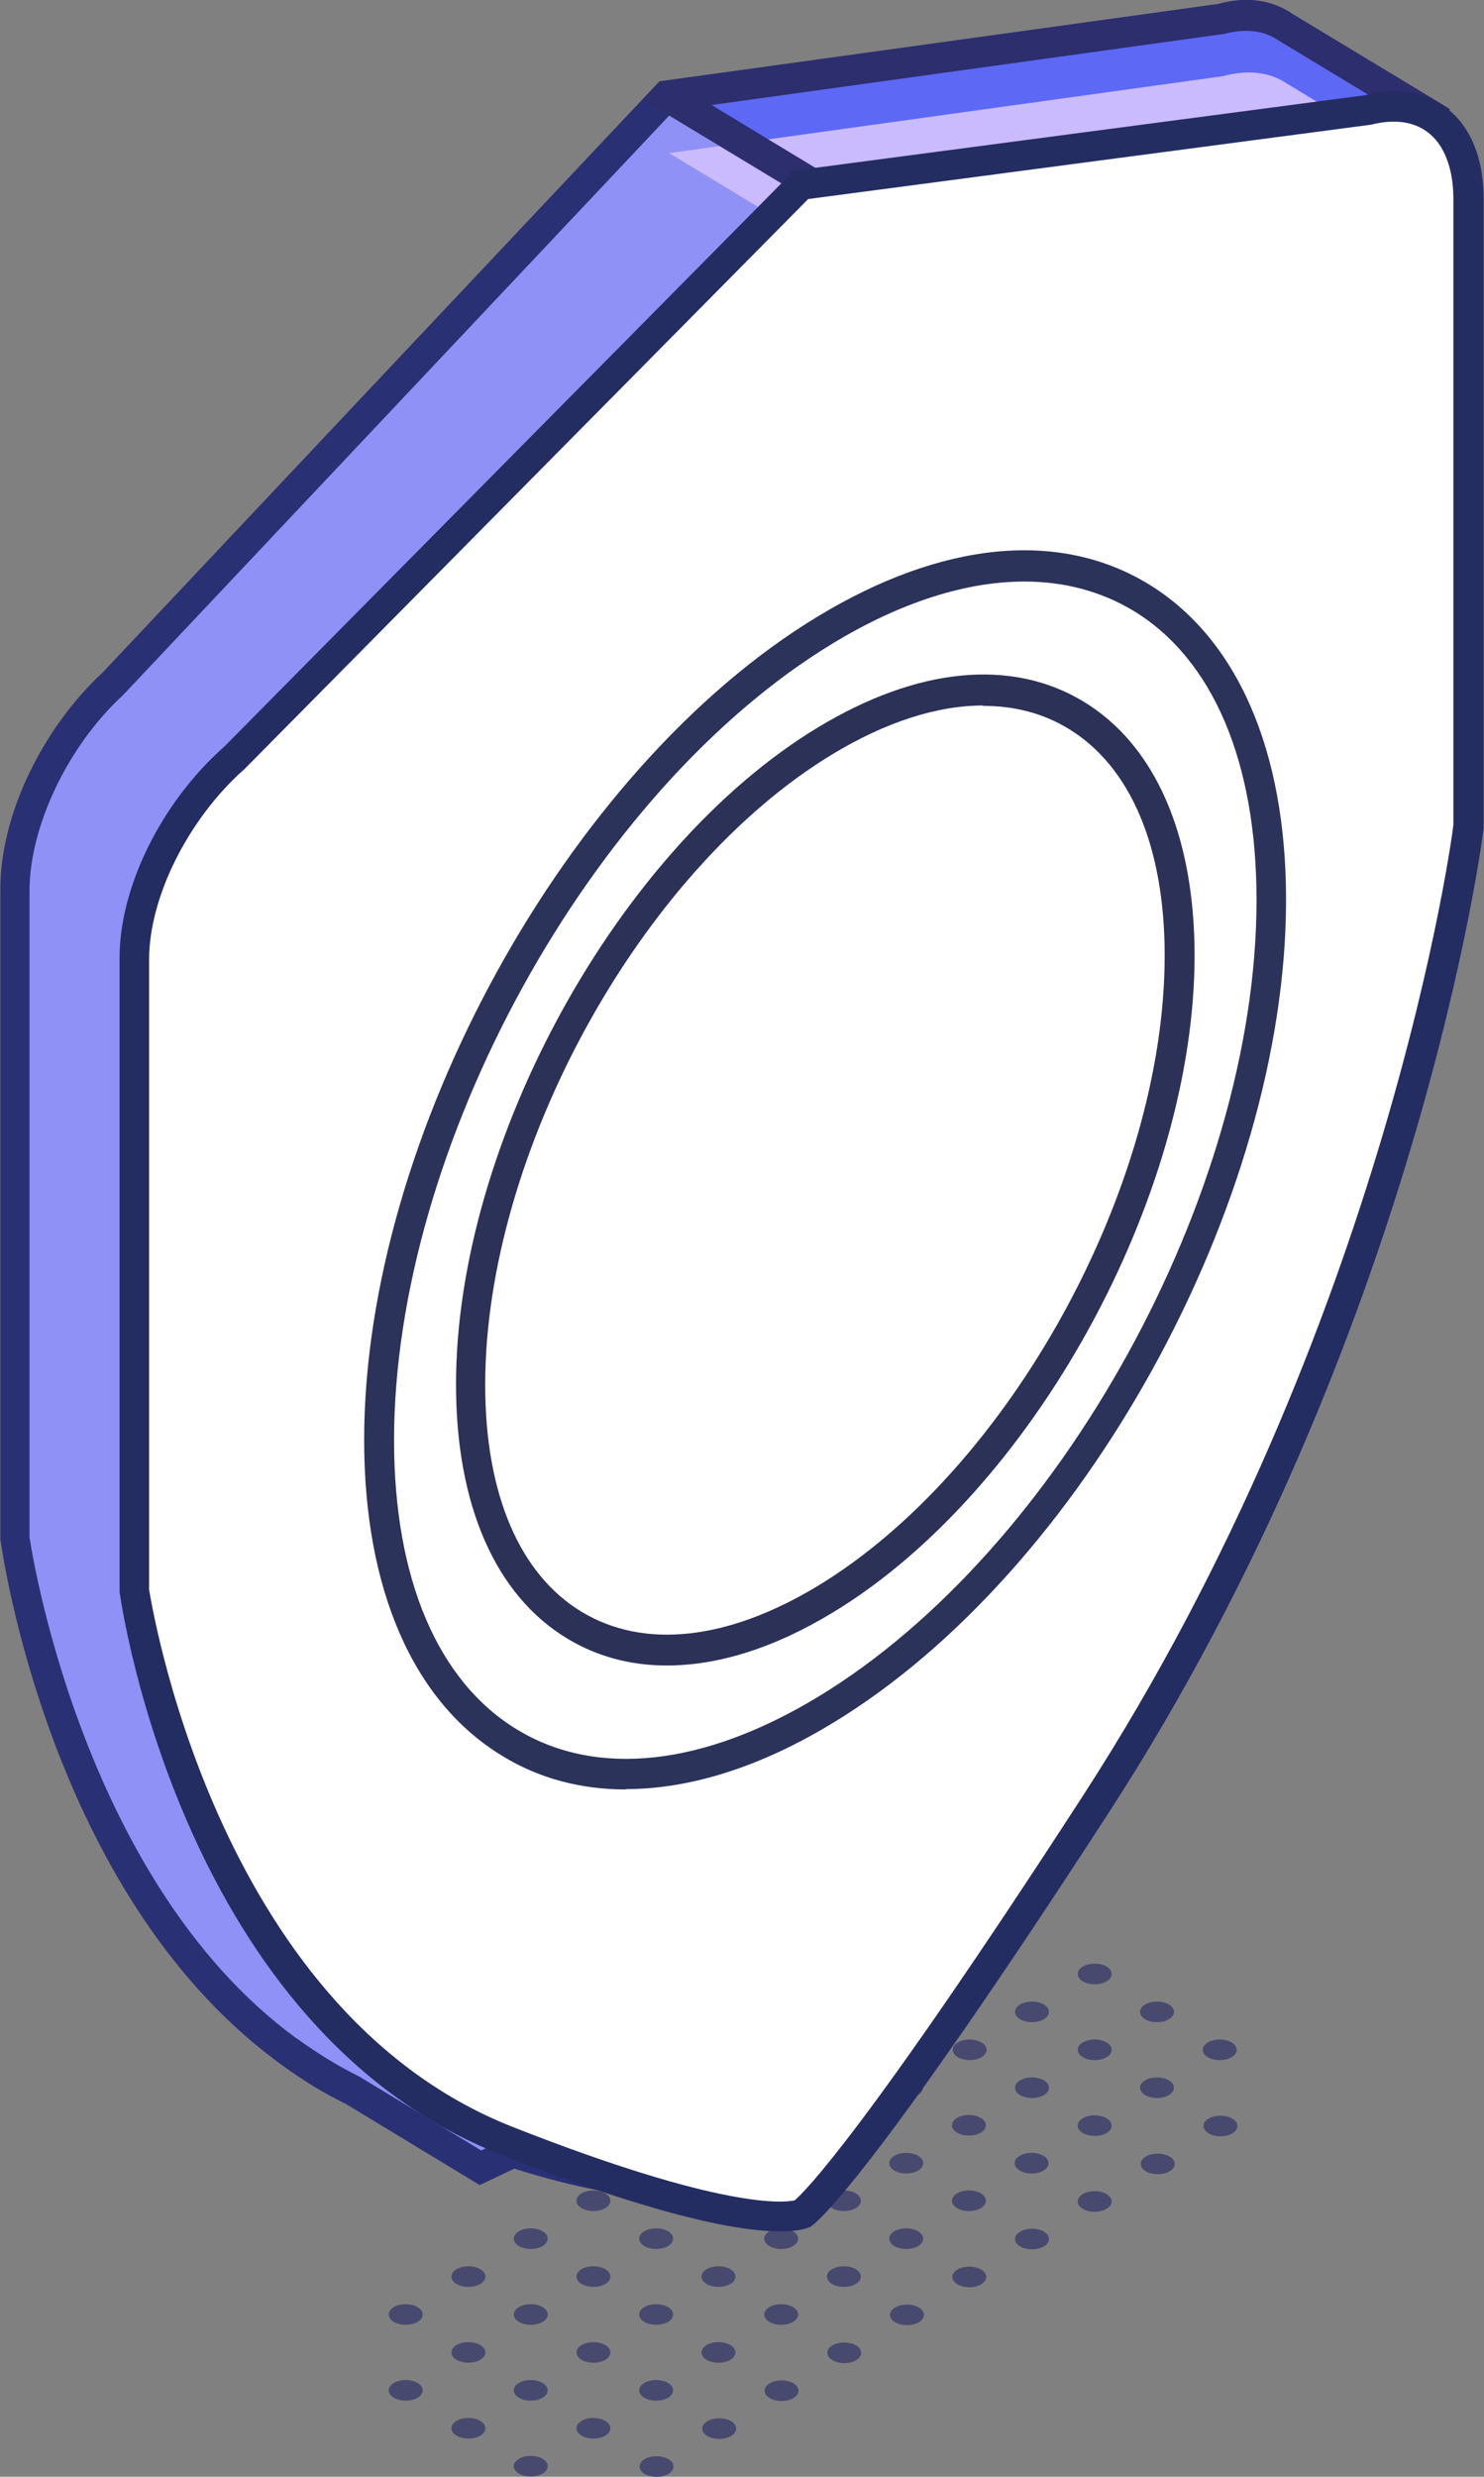
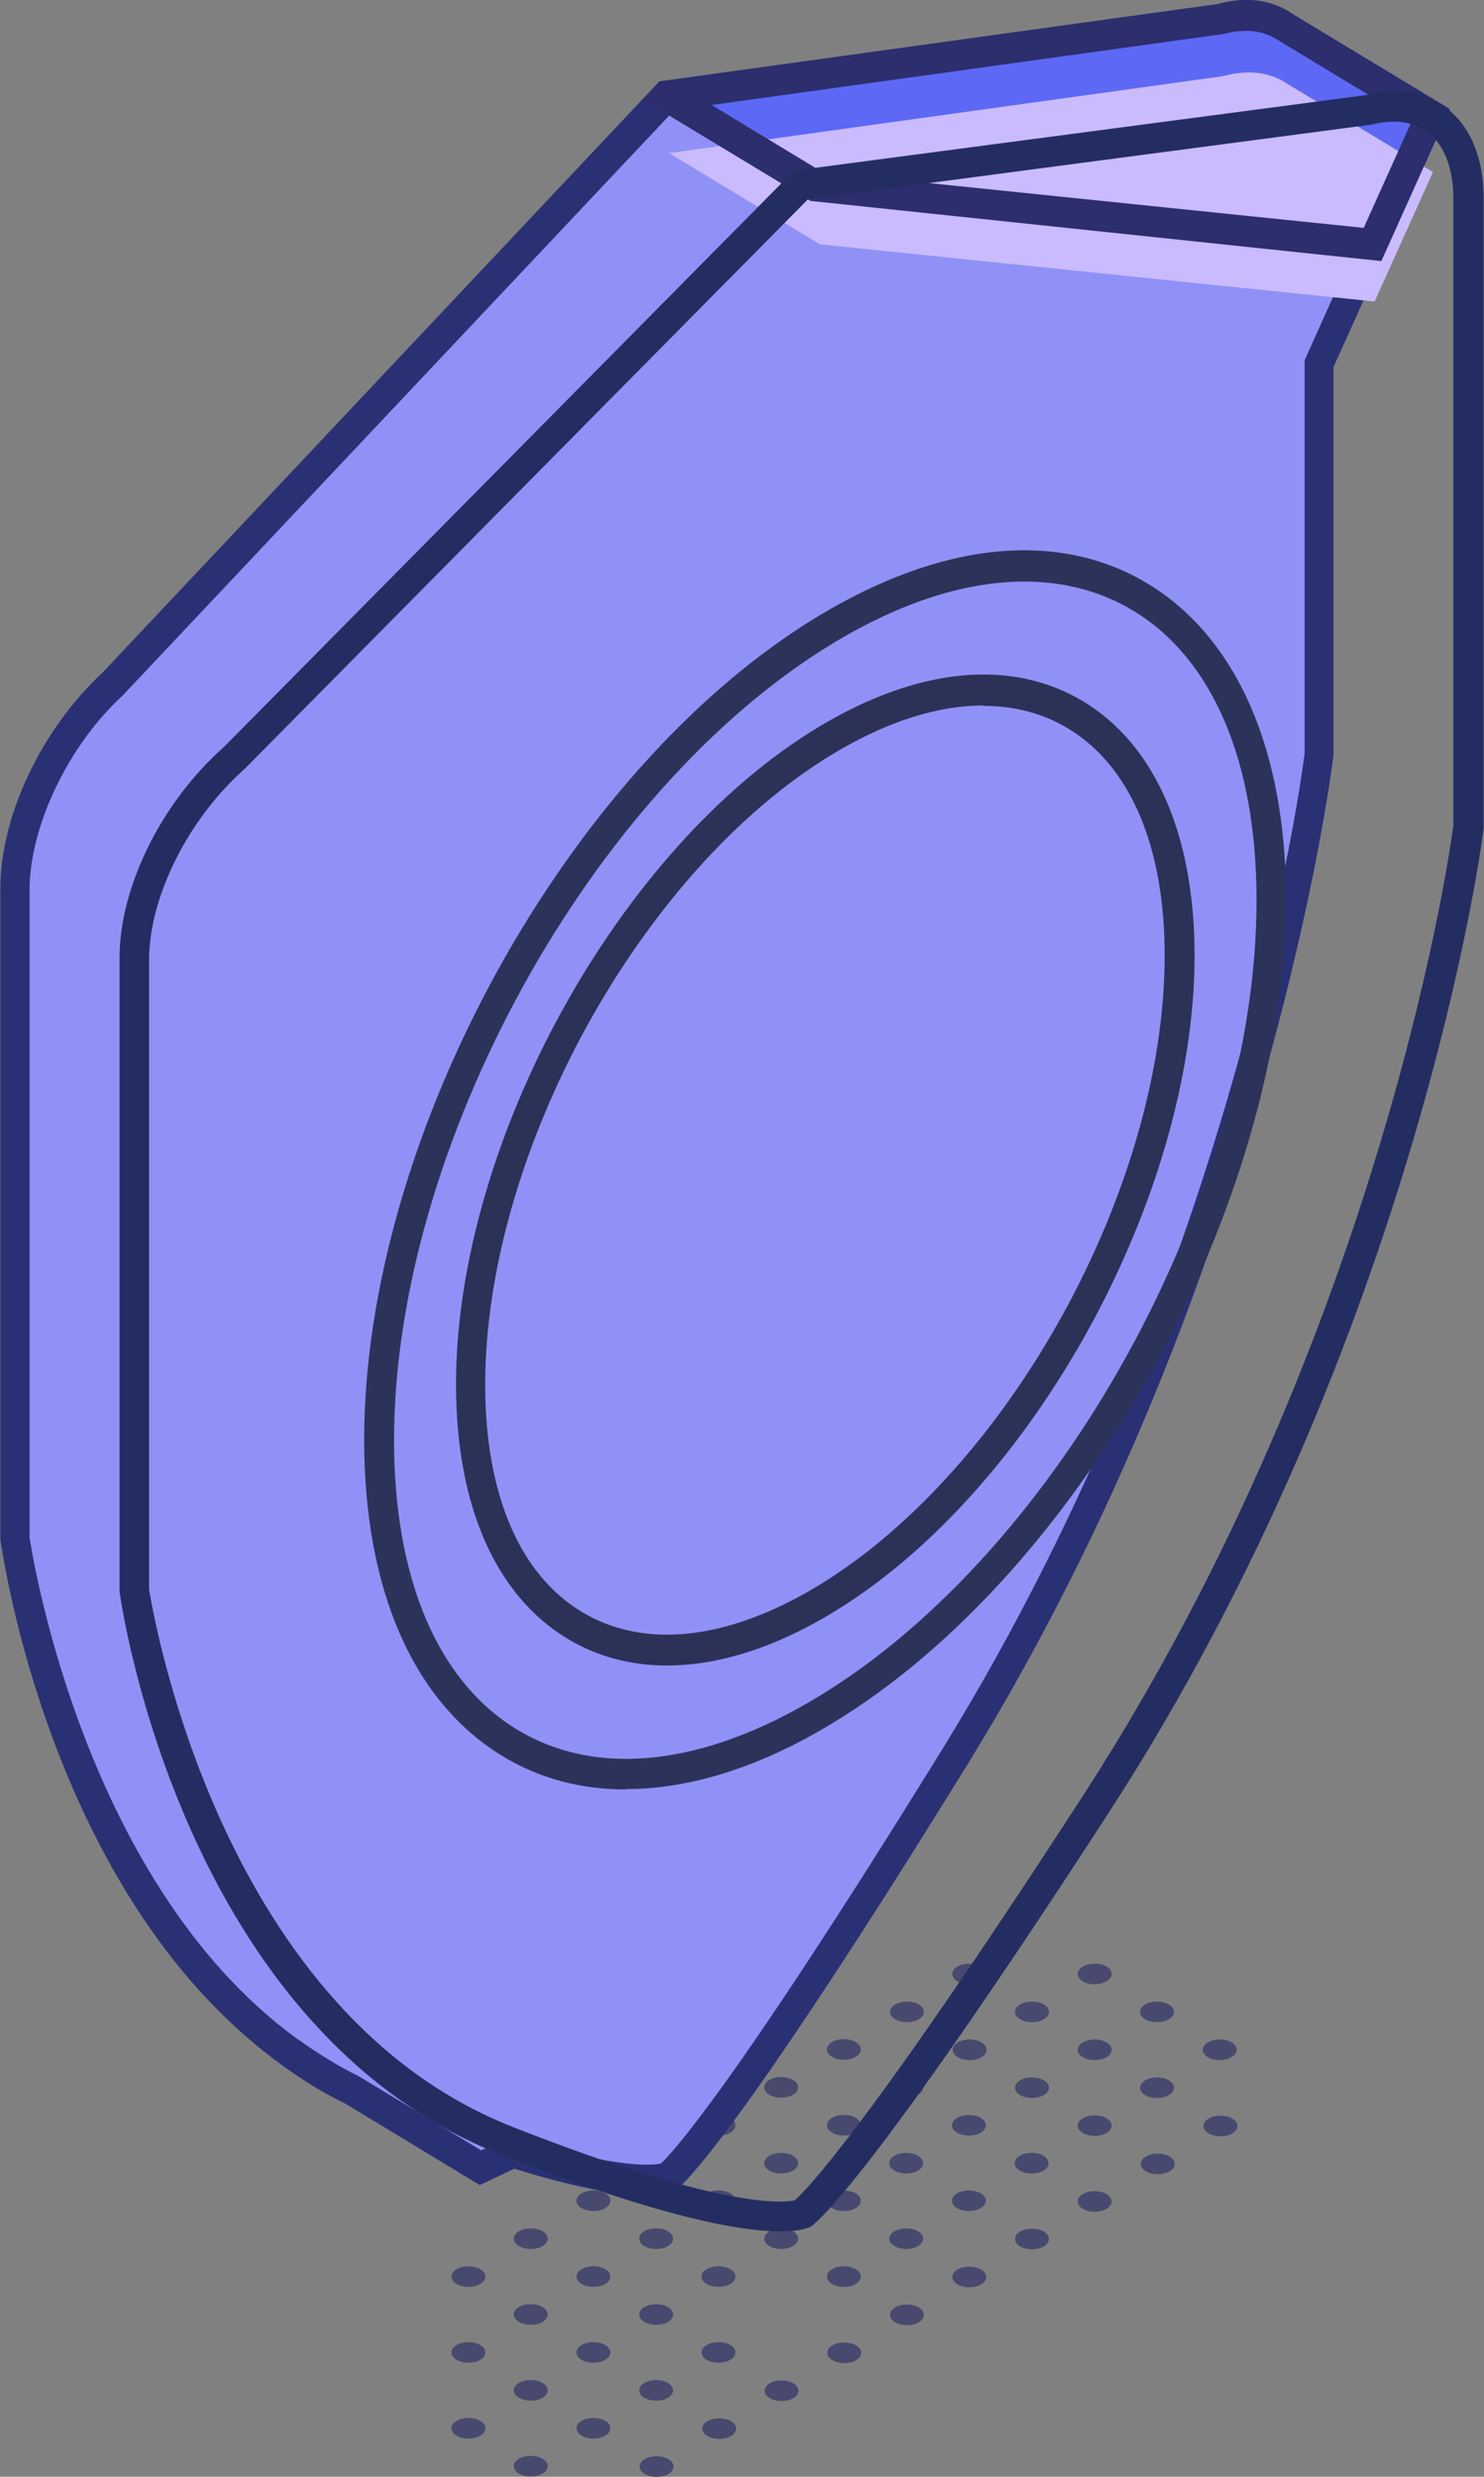
<svg xmlns="http://www.w3.org/2000/svg" id="_Слой_2" data-name="Слой 2" viewBox="0 0 40.71 67.93">
  <rect x="0" y="0" width="40.71" height="67.93" fill="#808080" stroke="none" />
  <defs>
    <style> .cls-1 { fill: #fff; } .cls-2 { fill: #9091f6; } .cls-3 { fill: #cabbff; } .cls-4 { fill: #242d61; } .cls-5 { fill: #2a3074; } .cls-6 { fill: #48496e; } .cls-7 { fill: #2c2e6d; } .cls-8 { fill: #2c335a; } .cls-9 { fill: #2c3158; } .cls-10 { fill: #5d68f5; } </style>
  </defs>
  <g id="_Слой_2-2" data-name=" Слой 2">
    <g>
      <path class="cls-6" d="M21.77,65.37c.18,.11,.18,.29,0,.4-.18,.11-.48,.11-.66,0-.18-.11-.18-.29,0-.4,.18-.11,.48-.11,.66,0Z" />
      <path class="cls-6" d="M23.49,64.33c.18,.11,.18,.29,0,.4-.18,.11-.48,.11-.66,0s-.18-.29,0-.4c.18-.11,.48-.11,.66,0Z" />
      <path class="cls-6" d="M25.21,63.29c.18,.11,.18,.29,0,.4-.18,.11-.48,.11-.66,0-.18-.11-.18-.29,0-.4,.18-.11,.48-.11,.66,0Z" />
      <path class="cls-6" d="M26.92,62.25c.18,.11,.18,.29,0,.4s-.48,.11-.66,0c-.18-.11-.18-.29,0-.4,.18-.11,.48-.11,.66,0Z" />
      <path class="cls-6" d="M28.64,61.21c.18,.11,.18,.29,0,.4-.18,.11-.48,.11-.66,0-.18-.11-.18-.29,0-.4,.18-.11,.48-.11,.66,0Z" />
      <path class="cls-6" d="M30.36,60.18c.18,.11,.18,.29,0,.4-.18,.11-.48,.11-.66,0-.18-.11-.18-.29,0-.4,.18-.11,.48-.11,.66,0Z" />
      <path class="cls-6" d="M18.34,67.45c.18,.11,.18,.29,0,.4-.18,.11-.48,.11-.66,0-.18-.11-.18-.29,0-.4,.18-.11,.48-.11,.66,0Z" />
      <path class="cls-6" d="M20.06,66.41c.18,.11,.18,.29,0,.4s-.48,.11-.66,0c-.18-.11-.18-.29,0-.4,.18-.11,.48-.11,.66,0Z" />
      <path class="cls-6" d="M14.89,67.44c.18,.11,.18,.29,0,.4-.18,.11-.48,.11-.66,0-.18-.11-.18-.29,0-.4s.48-.11,.66,0Z" />
      <path class="cls-6" d="M20.04,64.32c.18,.11,.18,.29,0,.4-.18,.11-.48,.11-.66,0-.18-.11-.18-.29,0-.4,.18-.11,.48-.11,.66,0Z" />
-       <path class="cls-6" d="M21.76,63.28c.18,.11,.18,.29,0,.4-.18,.11-.48,.11-.66,0-.18-.11-.18-.29,0-.4,.18-.11,.48-.11,.66,0Z" />
      <path class="cls-6" d="M23.48,62.24c.18,.11,.18,.29,0,.4-.18,.11-.48,.11-.66,0-.18-.11-.18-.29,0-.4,.18-.11,.48-.11,.66,0Z" />
      <path class="cls-6" d="M25.19,61.2c.18,.11,.18,.29,0,.4-.18,.11-.48,.11-.66,0-.18-.11-.18-.29,0-.4,.18-.11,.48-.11,.66,0Z" />
      <path class="cls-6" d="M26.91,60.16c.18,.11,.18,.29,0,.4-.18,.11-.48,.11-.66,0-.18-.11-.18-.29,0-.4s.48-.11,.66,0Z" />
      <path class="cls-6" d="M28.63,59.13c.18,.11,.18,.29,0,.4-.18,.11-.48,.11-.66,0-.18-.11-.18-.29,0-.4,.18-.11,.48-.11,.66,0Z" />
      <path class="cls-6" d="M16.61,66.4c.18,.11,.18,.29,0,.4-.18,.11-.48,.11-.66,0-.18-.11-.18-.29,0-.4s.48-.11,.66,0Z" />
      <path class="cls-6" d="M18.33,65.36c.18,.11,.18,.29,0,.4-.18,.11-.48,.11-.66,0-.18-.11-.18-.29,0-.4,.18-.11,.48-.11,.66,0Z" />
      <path class="cls-6" d="M16.61,64.32c.18,.11,.18,.29,0,.4s-.48,.11-.66,0-.18-.29,0-.4c.18-.11,.48-.11,.66,0Z" />
      <path class="cls-6" d="M18.33,63.28c.18,.11,.18,.29,0,.4-.18,.11-.48,.11-.66,0-.18-.11-.18-.29,0-.4,.18-.11,.48-.11,.66,0Z" />
      <path class="cls-6" d="M20.04,62.24c.18,.11,.18,.29,0,.4-.18,.11-.48,.11-.66,0-.18-.11-.18-.29,0-.4,.18-.11,.48-.11,.66,0Z" />
      <path class="cls-6" d="M21.76,61.2c.18,.11,.18,.29,0,.4-.18,.11-.48,.11-.66,0-.18-.11-.18-.29,0-.4s.48-.11,.66,0Z" />
      <path class="cls-6" d="M23.48,60.16c.18,.11,.18,.29,0,.4-.18,.11-.48,.11-.66,0-.18-.11-.18-.29,0-.4,.18-.11,.48-.11,.66,0Z" />
      <path class="cls-6" d="M25.19,59.13c.18,.11,.18,.29,0,.4-.18,.11-.48,.11-.66,0-.18-.11-.18-.29,0-.4,.18-.11,.48-.11,.66,0Z" />
      <path class="cls-6" d="M26.91,58.09c.18,.11,.18,.29,0,.4-.18,.11-.48,.11-.66,0s-.18-.29,0-.4,.48-.11,.66,0Z" />
      <path class="cls-6" d="M13.18,66.4c.18,.11,.18,.29,0,.4-.18,.11-.48,.11-.66,0-.18-.11-.18-.29,0-.4,.18-.11,.48-.11,.66,0Z" />
      <path class="cls-6" d="M14.89,65.36c.18,.11,.18,.29,0,.4-.18,.11-.48,.11-.66,0-.18-.11-.18-.29,0-.4,.18-.11,.48-.11,.66,0Z" />
      <path class="cls-6" d="M14.89,63.28c.18,.11,.18,.29,0,.4-.18,.11-.48,.11-.66,0-.18-.11-.18-.29,0-.4,.18-.11,.48-.11,.66,0Z" />
      <path class="cls-6" d="M16.61,62.24c.18,.11,.18,.29,0,.4-.18,.11-.48,.11-.66,0-.18-.11-.18-.29,0-.4,.18-.11,.48-.11,.66,0Z" />
      <path class="cls-6" d="M18.33,61.2c.18,.11,.18,.29,0,.4-.18,.11-.48,.11-.66,0-.18-.11-.18-.29,0-.4s.48-.11,.66,0Z" />
      <path class="cls-6" d="M20.04,60.16c.18,.11,.18,.29,0,.4-.18,.11-.48,.11-.66,0-.18-.11-.18-.29,0-.4,.18-.11,.48-.11,.66,0Z" />
      <path class="cls-6" d="M21.76,59.13c.18,.11,.18,.29,0,.4-.18,.11-.48,.11-.66,0s-.18-.29,0-.4c.18-.11,.48-.11,.66,0Z" />
      <path class="cls-6" d="M23.48,58.09c.18,.11,.18,.29,0,.4s-.48,.11-.66,0c-.18-.11-.18-.29,0-.4,.18-.11,.48-.11,.66,0Z" />
      <path class="cls-6" d="M25.19,57.05c.18,.11,.18,.29,0,.4-.18,.11-.48,.11-.66,0-.18-.11-.18-.29,0-.4,.18-.11,.48-.11,.66,0Z" />
-       <path class="cls-6" d="M11.46,65.36c.18,.11,.18,.29,0,.4-.18,.11-.48,.11-.66,0s-.18-.29,0-.4c.18-.11,.48-.11,.66,0Z" />
      <path class="cls-6" d="M13.18,64.32c.18,.11,.18,.29,0,.4s-.48,.11-.66,0c-.18-.11-.18-.29,0-.4,.18-.11,.48-.11,.66,0Z" />
      <path class="cls-6" d="M13.18,62.24c.18,.11,.18,.29,0,.4-.18,.11-.48,.11-.66,0-.18-.11-.18-.29,0-.4s.48-.11,.66,0Z" />
      <path class="cls-6" d="M14.89,61.2c.18,.11,.18,.29,0,.4-.18,.11-.48,.11-.66,0-.18-.11-.18-.29,0-.4,.18-.11,.48-.11,.66,0Z" />
      <path class="cls-6" d="M16.61,60.16c.18,.11,.18,.29,0,.4-.18,.11-.48,.11-.66,0-.18-.11-.18-.29,0-.4,.18-.11,.48-.11,.66,0Z" />
      <path class="cls-6" d="M18.33,59.13c.18,.11,.18,.29,0,.4s-.48,.11-.66,0-.18-.29,0-.4c.18-.11,.48-.11,.66,0Z" />
      <path class="cls-6" d="M20.04,58.09c.18,.11,.18,.29,0,.4s-.48,.11-.66,0c-.18-.11-.18-.29,0-.4,.18-.11,.48-.11,.66,0Z" />
      <path class="cls-6" d="M21.76,57.05c.18,.11,.18,.29,0,.4-.18,.11-.48,.11-.66,0-.18-.11-.18-.29,0-.4,.18-.11,.48-.11,.66,0Z" />
      <path class="cls-6" d="M23.48,56.01c.18,.11,.18,.29,0,.4-.18,.11-.48,.11-.66,0-.18-.11-.18-.29,0-.4,.18-.11,.48-.11,.66,0Z" />
-       <path class="cls-6" d="M11.46,63.28c.18,.11,.18,.29,0,.4-.18,.11-.48,.11-.66,0-.18-.11-.18-.29,0-.4,.18-.11,.48-.11,.66,0Z" />
      <path class="cls-6" d="M31.43,59.15c.18-.11,.47-.11,.66,0,.18,.11,.18,.29,0,.4-.18,.11-.47,.11-.66,0-.18-.11-.18-.29,0-.4Z" />
      <path class="cls-6" d="M33.81,58.11c.18,.11,.18,.29,0,.4-.18,.11-.48,.11-.66,0-.18-.11-.18-.29,0-.4,.18-.11,.48-.11,.66,0Z" />
      <path class="cls-6" d="M29.7,58.1c.18-.11,.47-.11,.66,0,.18,.11,.18,.29,0,.4-.18,.11-.47,.11-.66,0-.18-.11-.18-.29,0-.4Z" />
      <path class="cls-6" d="M32.07,57.06c.18,.11,.18,.29,0,.4-.18,.11-.48,.11-.66,0-.18-.11-.18-.29,0-.4,.18-.11,.48-.11,.66,0Z" />
      <path class="cls-6" d="M33.79,56.02c.18,.11,.18,.29,0,.4-.18,.11-.48,.11-.66,0-.18-.11-.18-.29,0-.4,.18-.11,.48-.11,.66,0Z" />
      <path class="cls-6" d="M27.98,57.06c.18-.11,.47-.11,.66,0,.18,.11,.18,.29,0,.4-.18,.11-.48,.11-.66,0-.18-.11-.18-.29,0-.4Z" />
      <path class="cls-6" d="M30.36,56.02c.18,.11,.18,.29,0,.4-.18,.11-.48,.11-.66,0-.18-.11-.18-.29,0-.4,.18-.11,.48-.11,.66,0Z" />
      <path class="cls-6" d="M32.07,54.98c.18,.11,.18,.29,0,.4-.18,.11-.48,.11-.66,0s-.18-.29,0-.4,.48-.11,.66,0Z" />
      <path class="cls-6" d="M26.27,56.02c.18-.11,.47-.11,.66,0,.18,.11,.18,.29,0,.4-.18,.11-.47,.11-.66,0-.18-.11-.18-.29,0-.4Z" />
      <path class="cls-6" d="M28.64,54.98c.18,.11,.18,.29,0,.4-.18,.11-.48,.11-.66,0-.18-.11-.18-.29,0-.4s.48-.11,.66,0Z" />
      <path class="cls-6" d="M30.36,53.94c.18,.11,.18,.29,0,.4-.18,.11-.48,.11-.66,0-.18-.11-.18-.29,0-.4,.18-.11,.48-.11,.66,0Z" />
      <path class="cls-6" d="M24.55,54.98c.18-.11,.47-.11,.66,0,.18,.11,.18,.29,0,.4s-.47,.11-.66,0c-.18-.11-.18-.29,0-.4Z" />
      <path class="cls-6" d="M26.92,53.94c.18,.11,.18,.29,0,.4-.18,.11-.48,.11-.66,0s-.18-.29,0-.4c.18-.11,.48-.11,.66,0Z" />
    </g>
    <path class="cls-2" d="M3.1,18.75L18.28,2.64,33.47,.53c.7-.19,1.3-.11,1.76,.2l4.01,2.43-3.07,6.82v10.73s-1.65,13.98-9.99,27.48c-6.58,10.66-7.87,11.53-7.87,11.53,0,0-.79,.41-4.24-.69l-.9,.43-3.5-2.12c-.62-.31-1.2-.66-1.74-1.05l-.06-.04h0C1.68,51.69,.42,42.16,.42,42.16V24.43c-.01-1.89,1.09-4.2,2.69-5.68Z" />
    <path class="cls-5" d="M17.72,60.21c-.65,0-1.76-.15-3.61-.73l-.95,.45-3.68-2.23c-.58-.28-1.17-.64-1.76-1.07l-.2-.15C1.36,51.85,.07,42.61,.01,42.22V24.43c-.02-2.02,1.12-4.42,2.81-5.99L18.09,2.23,33.42,.11c.75-.21,1.47-.12,2.03,.27l4.32,2.61-3.19,7.08v10.63c-.01,.19-1.76,14.28-10.05,27.71-6.44,10.43-7.85,11.56-7.99,11.66-.08,.04-.31,.14-.82,.14Zm-3.67-1.63l.15,.05c2.76,.88,3.74,.75,3.93,.71,.27-.25,1.92-1.97,7.73-11.38,8.18-13.26,9.92-27.17,9.93-27.31V9.88s2.94-6.55,2.94-6.55l-3.69-2.23c-.39-.26-.89-.31-1.46-.16l-15.1,2.1L3.37,19.07c-1.51,1.39-2.56,3.6-2.56,5.36v17.73s1.33,9.35,7.3,13.73l.06,.04c.56,.4,1.11,.74,1.68,1.02l3.35,2.03,.85-.4Z" />
    <g>
      <path class="cls-10" d="M18.28,2.64L33.47,.53c.7-.19,1.3-.11,1.76,.2l4.01,2.43-1.6,3.55-15.22-1.57-4.15-2.51Z" />
      <path class="cls-3" d="M18.35,4.2l15.19-2.11c.7-.19,1.3-.11,1.76,.2l4.01,2.43-1.6,3.55-15.22-1.57-4.15-2.51Z" />
      <path class="cls-7" d="M37.89,7.16l-15.66-1.65-4.6-2.78,.47-.49L33.42,.11c.75-.21,1.47-.12,2.03,.27l4.32,2.61-1.88,4.18Zm-15.33-2.44l14.85,1.53,1.32-2.93-3.69-2.23c-.39-.26-.89-.31-1.46-.16l-14.06,1.95,3.04,1.84Z" />
    </g>
    <g>
-       <path class="cls-1" d="M6.44,20.78L21.97,5.08l15.54-2.05c1.64-.43,2.76,.54,2.76,2.38V22.69s-1.69,13.63-10.22,26.79c-6.73,10.39-8.06,11.24-8.06,11.24,0,0-1.33,.67-8.11-2-8.58-3.38-10.21-15.11-10.21-15.11V26.32c-.01-1.84,1.11-4.1,2.75-5.54Z" />
      <path class="cls-4" d="M21.39,61.2c-1.04,0-3.21-.36-7.64-2.1-8.71-3.43-10.4-14.95-10.47-15.44V26.32c-.02-1.96,1.14-4.31,2.87-5.84L21.78,4.68l15.68-2.07c.84-.22,1.63-.1,2.23,.36,.65,.5,1,1.36,1.01,2.43V22.69c0,.19-1.8,13.93-10.28,27.02-6.59,10.17-8.04,11.27-8.18,11.36-.1,.05-.33,.13-.84,.13Zm.78-55.74L6.71,21.09c-1.54,1.36-2.62,3.51-2.62,5.23v17.28c.02,.06,1.71,11.47,9.96,14.73,5.81,2.29,7.48,2.08,7.75,2.02,.27-.23,1.95-1.9,7.91-11.1,8.37-12.93,10.15-26.48,10.16-26.62V5.4c-.01-.8-.26-1.44-.7-1.77-.39-.3-.93-.37-1.56-.21l-15.45,2.04Z" />
    </g>
    <path class="cls-8" d="M17.17,49.08c-1.23,0-2.38-.3-3.39-.92-2.44-1.48-3.79-4.56-3.79-8.67,0-8.3,5.58-18.43,12.44-22.58,3.4-2.06,6.61-2.38,9.06-.9,2.44,1.48,3.79,4.56,3.79,8.67,0,8.3-5.58,18.43-12.44,22.58-1.99,1.21-3.92,1.81-5.67,1.81ZM28.1,15.95c-1.6,0-3.4,.57-5.26,1.7-6.63,4.02-12.03,13.82-12.03,21.85,0,3.8,1.2,6.62,3.38,7.94,2.18,1.32,5.11,1,8.25-.9,6.64-4.02,12.03-13.82,12.03-21.85,0-3.8-1.2-6.62-3.38-7.94-.88-.53-1.89-.8-2.99-.8Z" />
    <path class="cls-9" d="M18.29,45.68c-1,0-1.92-.25-2.73-.74-1.97-1.19-3.05-3.66-3.05-6.97,0-6.62,4.45-14.71,9.93-18.02,2.73-1.65,5.31-1.9,7.28-.71,1.97,1.19,3.05,3.67,3.05,6.97,0,6.62-4.45,14.71-9.93,18.02-1.6,.97-3.14,1.45-4.55,1.45Zm8.68-26.33c-1.26,0-2.67,.45-4.14,1.34-5.25,3.18-9.52,10.93-9.52,17.29,0,2.99,.94,5.2,2.65,6.23,1.71,1.03,4,.78,6.47-.71,5.25-3.18,9.52-10.93,9.52-17.29,0-2.99-.94-5.2-2.65-6.23-.69-.42-1.48-.62-2.33-.62Z" />
  </g>
</svg>